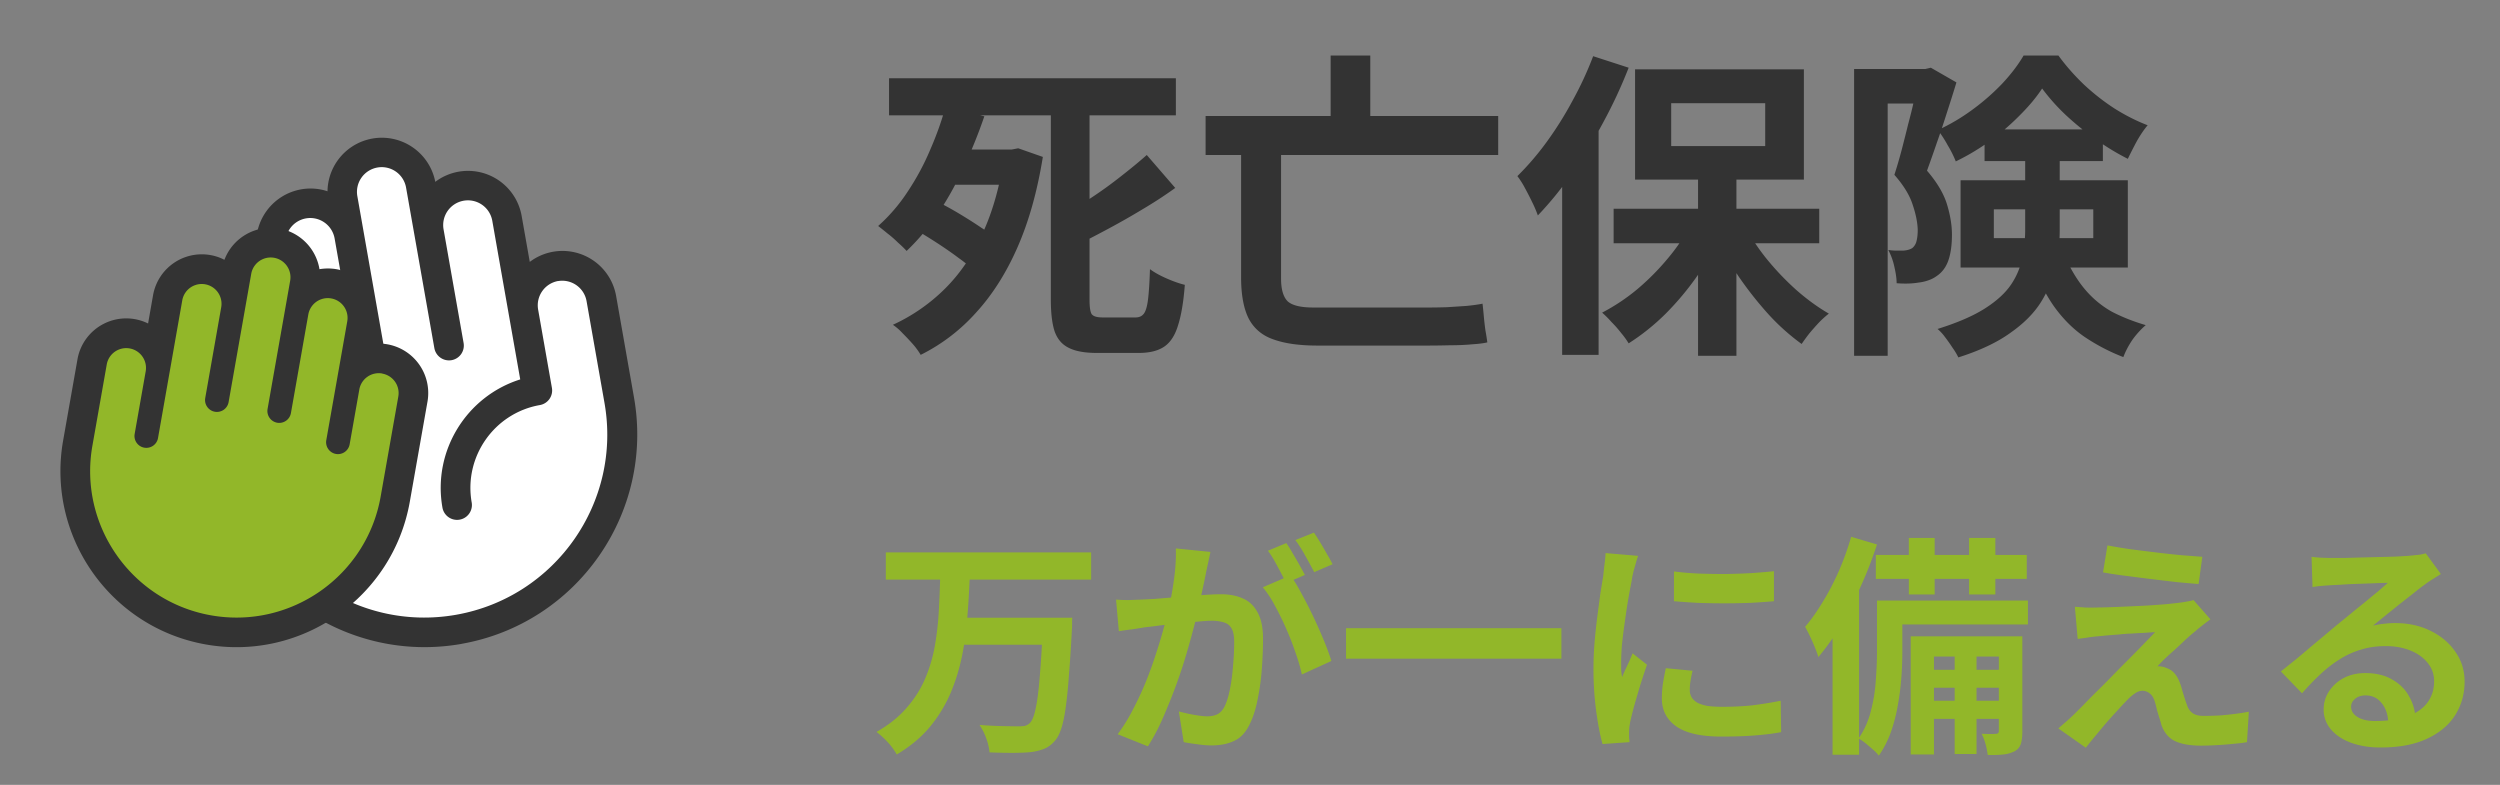
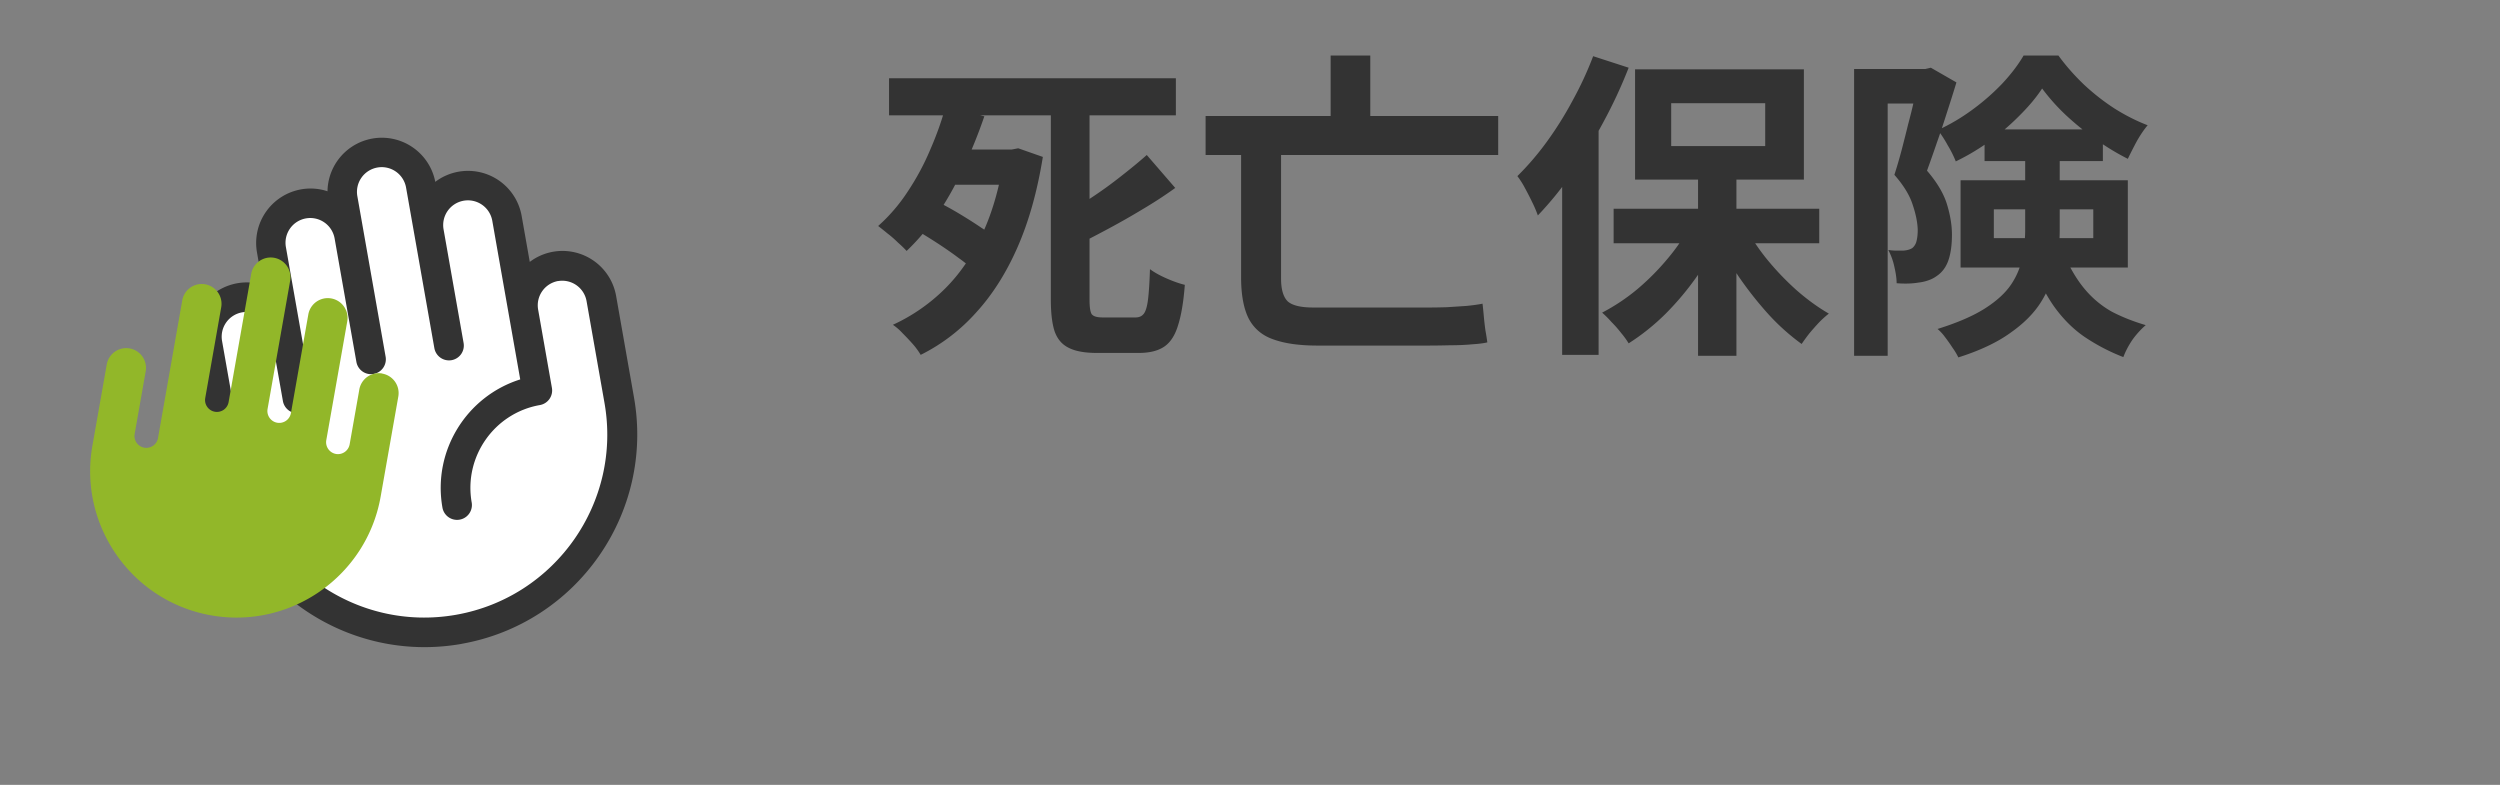
<svg xmlns="http://www.w3.org/2000/svg" width="172" height="54" fill="none">
  <rect width="100%" height="100%" fill="#808080" stroke="none" />
  <path fill="#333" d="M31.752 44.3c-7.944 1.4-15.544-3.92-16.944-11.864l-1.52-8.612a3.747 3.747 0 0 1 3.036-4.336 3.7 3.7 0 0 1 1.748.108l-.392-2.232a3.747 3.747 0 0 1 3.036-4.336 3.7 3.7 0 0 1 1.816.132 3.74 3.74 0 0 1 3.092-3.628 3.747 3.747 0 0 1 4.324 2.98c.456-.348 1-.592 1.604-.7a3.747 3.747 0 0 1 4.336 3.036l.56 3.172c.456-.348 1-.592 1.604-.7a3.747 3.747 0 0 1 4.336 3.036l1.232 6.996c1.4 7.944-3.924 15.544-11.864 16.944z" />
  <path fill="#fff" d="M38.404 19.332a1.7 1.7 0 0 0-1.38 1.972l.948 5.384a1.02 1.02 0 0 1-.828 1.18c-3.14.552-5.244 3.56-4.692 6.7a1.02 1.02 0 1 1-2.012.356c-.688-3.908 1.664-7.66 5.352-8.82l-1.348-7.644-.572-3.256a1.702 1.702 0 1 0-3.352.592l1.376 7.804a1.02 1.02 0 0 1-.828 1.18 1.024 1.024 0 0 1-1.184-.828l-1.168-6.632-.776-4.4a1.702 1.702 0 1 0-3.352.592l1.944 11.036a1.025 1.025 0 0 1-.828 1.18 1.023 1.023 0 0 1-1.184-.828l-1.092-6.188-.404-2.292a1.702 1.702 0 1 0-3.352.592l1.804 10.228a1.02 1.02 0 0 1-.828 1.18 1.024 1.024 0 0 1-1.184-.828l-.832-4.708a1.702 1.702 0 1 0-3.352.592l1.52 8.612c1.204 6.836 7.744 11.416 14.58 10.208s11.416-7.744 10.208-14.58l-1.232-6.996a1.7 1.7 0 0 0-1.972-1.38z" />
-   <path fill="#333" d="M14.168 44.34C7.59 43.18 3.183 36.888 4.343 30.312l.988-5.596a3.405 3.405 0 0 1 4.857-2.46l.343-1.948a3.405 3.405 0 0 1 3.94-2.76c.348.06.672.172.969.328a3.41 3.41 0 0 1 3.775-2.152 3.4 3.4 0 0 1 2.765 2.796 3.5 3.5 0 0 1 1.163 0 3.405 3.405 0 0 1 2.76 3.94l-.211 1.196a3.405 3.405 0 0 1 3.72 3.972l-1.217 6.888c-1.16 6.576-7.451 10.984-14.027 9.824" />
  <path fill="#92B729" d="M26.295 25.696A1.36 1.36 0 0 0 24.72 26.8l-.02.12-.644 3.648c-.08.444-.5.74-.944.664a.82.82 0 0 1-.664-.944l1.444-8.18a1.36 1.36 0 1 0-2.68-.472l-1.196 6.784c-.08.444-.5.74-.944.664a.82.82 0 0 1-.664-.944l1.556-8.828a1.36 1.36 0 1 0-2.68-.472l-1.556 8.824a.816.816 0 0 1-1.608-.28l1.1-6.248a1.36 1.36 0 1 0-2.68-.472l-1.668 9.472a.816.816 0 0 1-1.608-.28l.76-4.308a1.36 1.36 0 1 0-2.68-.472l-.988 5.596c-.964 5.468 2.7 10.7 8.168 11.664s10.7-2.7 11.664-8.168l1.216-6.888a1.36 1.36 0 0 0-1.104-1.576z" />
  <path fill="#333" d="M61.166 5.384H80.9v2.552H61.166zm3.718 4.906h5.214v2.42h-5.214zm-1.958 5.478 1.474-1.936q.726.352 1.54.836.814.485 1.562.99.748.484 1.21.924l-1.562 2.156a10 10 0 0 0-1.166-.968q-.704-.528-1.518-1.056a34 34 0 0 0-1.54-.946m15.972-5.104 1.958 2.266q-1.035.749-2.222 1.452-1.166.705-2.354 1.342a90 90 0 0 1-2.332 1.21 6.6 6.6 0 0 0-.44-1.012 10 10 0 0 0-.572-1.012 26 26 0 0 0 2.134-1.298 29 29 0 0 0 2.068-1.496q.99-.77 1.76-1.452m-6.6-3.058h2.662v13.002q0 .792.154 1.012.176.22.748.22h2.266q.375 0 .572-.264.198-.264.286-.99t.132-2.068q.44.33 1.144.638t1.254.44q-.132 1.739-.462 2.772-.307 1.034-.946 1.474-.638.44-1.76.44h-2.882q-1.254 0-1.936-.352-.682-.33-.968-1.122-.264-.792-.264-2.2zm-3.212 2.684h.506l.462-.088 1.694.594Q71.177 14.338 70.01 17q-1.165 2.662-2.86 4.51a12.7 12.7 0 0 1-3.806 2.904 5 5 0 0 0-.528-.726q-.352-.396-.726-.77a3.7 3.7 0 0 0-.66-.572 12.4 12.4 0 0 0 3.608-2.508q1.562-1.562 2.574-3.806 1.034-2.244 1.474-5.236zm-4.048-2.904 2.684.616a34 34 0 0 1-1.342 3.344 23 23 0 0 1-1.782 3.256 15.4 15.4 0 0 1-2.222 2.662 8 8 0 0 0-.594-.572 7 7 0 0 0-.704-.616q-.375-.308-.66-.528a11.8 11.8 0 0 0 2.024-2.354 17.3 17.3 0 0 0 1.562-2.904q.66-1.518 1.034-2.904m17.908.594h20.13v2.684h-20.13zm8.602-4.158h2.728v5.324h-2.728zm-6.16 5.302h2.75v10.054q0 1.078.44 1.54.462.44 1.782.44h7.876q.638 0 1.32-.022.704-.045 1.342-.088.66-.066 1.1-.154.044.352.088.858.044.484.11.968.088.484.132.836-.352.088-1.034.132-.682.066-1.518.066-.836.022-1.628.022h-7.502q-1.848 0-3.014-.418-1.166-.395-1.716-1.43-.528-1.035-.528-2.86zm31.438 2.464h2.64V24.48h-2.64zm-5.808 2.772h14.146v2.376h-14.146zm8.954 1.056a14.7 14.7 0 0 0 1.54 2.354 19 19 0 0 0 2.046 2.156q1.122.99 2.266 1.65a7 7 0 0 0-.66.594q-.352.375-.682.77-.308.396-.528.726a15 15 0 0 1-2.266-2.024 25 25 0 0 1-2.068-2.618 22 22 0 0 1-1.628-2.904zm-3.52-.22 2.068.726a20 20 0 0 1-1.716 3.014 19.6 19.6 0 0 1-2.222 2.662 15.3 15.3 0 0 1-2.53 2.024 6 6 0 0 0-.528-.726 8 8 0 0 0-.66-.748 7 7 0 0 0-.638-.638 13.6 13.6 0 0 0 2.464-1.65 17 17 0 0 0 2.156-2.2 13 13 0 0 0 1.606-2.464M114.978 7.1v2.948h6.468V7.1zm-2.486-2.332h11.616v7.59h-11.616zm-2.882-.902 2.442.792a33 33 0 0 1-1.738 3.74 35 35 0 0 1-2.156 3.52 23 23 0 0 1-2.354 2.904 8 8 0 0 0-.352-.836 22 22 0 0 0-.528-1.034 6 6 0 0 0-.528-.836 19 19 0 0 0 2.002-2.332 24 24 0 0 0 1.782-2.838 24 24 0 0 0 1.43-3.08m-2.134 6.072 2.508-2.508v16.984h-2.508zm20.086-5.192h5.258v2.376h-2.948V24.48h-2.31zm4.466 0h.44l.374-.088 1.76 1.012q-.286.945-.638 2.024-.33 1.056-.704 2.112a93 93 0 0 1-.682 1.936q1.056 1.232 1.386 2.354.33 1.1.33 2.046 0 1.055-.242 1.76t-.792 1.078a2.1 2.1 0 0 1-.594.308 3 3 0 0 1-.682.154q-.638.11-1.496.044 0-.462-.154-1.122a4.5 4.5 0 0 0-.418-1.166q.308.044.55.044h.462q.396-.022.638-.176a.87.87 0 0 0 .286-.462q.088-.33.088-.792-.022-.77-.352-1.738-.308-.967-1.254-2.046a34 34 0 0 0 .484-1.65q.242-.924.462-1.826.242-.902.418-1.694.198-.814.33-1.342zm4.51 4.158h8.14v2.178h-8.14zm3.96-2.816q-.572.88-1.518 1.826a16.4 16.4 0 0 1-2.068 1.782 15.4 15.4 0 0 1-2.354 1.408 7.6 7.6 0 0 0-.55-1.1 8 8 0 0 0-.682-1.056 13.4 13.4 0 0 0 2.354-1.386 15.4 15.4 0 0 0 2.068-1.804q.924-.99 1.474-1.936h2.398q.77 1.056 1.76 2.002.99.924 2.112 1.65 1.122.704 2.266 1.144-.374.44-.748 1.1-.352.66-.616 1.21a17 17 0 0 1-2.178-1.32 20 20 0 0 1-2.09-1.694 14 14 0 0 1-1.628-1.826m-3.322 8.316v1.98h6.842v-1.98zm-2.288-2.002h11.506v6.006h-11.506zm4.444-2.156h2.376v5.632q0 1.21-.286 2.464a7.8 7.8 0 0 1-.99 2.42q-.726 1.166-2.112 2.134-1.364.99-3.586 1.694a4.3 4.3 0 0 0-.396-.66q-.242-.375-.528-.748a3.2 3.2 0 0 0-.506-.55q2.046-.638 3.256-1.408t1.804-1.65a5 5 0 0 0 .77-1.848q.198-.946.198-1.936zm2.552 6.996q.704 1.65 1.54 2.64a6.7 6.7 0 0 0 1.87 1.562q1.056.55 2.332.924a6 6 0 0 0-.902.99q-.418.616-.638 1.21a13.5 13.5 0 0 1-2.596-1.342q-1.188-.792-2.134-2.09-.946-1.32-1.694-3.41z" />
-   <path fill="#92B729" d="M60.944 38.004h14.128v1.872H60.944zm5.12 4.496h6.4v1.856h-6.4zm5.696 0h2.016l-.016.16v.352q0 .208-.016.336a100 100 0 0 1-.208 3.184 33 33 0 0 1-.224 2.208q-.128.88-.304 1.408t-.416.8q-.352.416-.768.576a3.7 3.7 0 0 1-.944.224q-.48.048-1.248.048-.752 0-1.552-.032a3.8 3.8 0 0 0-.224-.96 4.2 4.2 0 0 0-.464-.928q.833.065 1.584.08t1.104.016q.256 0 .432-.032a.8.8 0 0 0 .32-.176q.256-.224.416-.992.175-.785.288-2.24.128-1.472.224-3.712zm-7.072-2.896h2.032a61 61 0 0 1-.16 2.752 22 22 0 0 1-.368 2.752q-.272 1.344-.8 2.592a9.6 9.6 0 0 1-1.424 2.32q-.896 1.072-2.272 1.888a4.5 4.5 0 0 0-.608-.832 6 6 0 0 0-.784-.72q1.264-.72 2.064-1.648.816-.928 1.28-2.016t.672-2.272q.209-1.2.272-2.416.065-1.215.096-2.4m18.592-1.632a109 109 0 0 1-.288 1.328 27 27 0 0 1-.16.8q-.096.432-.192.88-.08.431-.176.848a58 58 0 0 1-.96 3.568 35 35 0 0 1-.72 2.096 40 40 0 0 1-.848 2.064 14 14 0 0 1-.96 1.792l-2.08-.832a12 12 0 0 0 1.04-1.68q.496-.945.896-1.92.4-.992.704-1.952.32-.975.544-1.808.24-.833.368-1.424.225-1.088.352-2.096t.096-1.904zm5.504 1.616q.384.528.784 1.296.416.752.816 1.6t.72 1.632.496 1.36l-2.032.928q-.144-.672-.432-1.488a19 19 0 0 0-.64-1.648 19 19 0 0 0-.784-1.6 7.2 7.2 0 0 0-.832-1.264zm-12 1.664q.431.032.848.032l.864-.032q.4-.016.96-.048.56-.048 1.184-.096l1.28-.096q.64-.065 1.184-.096.544-.032.896-.032.864 0 1.504.288.64.272 1.008.944.384.672.384 1.824 0 .944-.08 2.048a16 16 0 0 1-.288 2.112q-.193 1.008-.544 1.712-.384.832-1.056 1.152-.656.32-1.568.32-.448 0-.976-.08-.528-.064-.944-.144l-.336-2.112q.305.08.672.16.384.08.72.128.352.048.56.048.4 0 .704-.144.304-.16.496-.544.225-.465.368-1.2.144-.736.208-1.584.08-.864.08-1.648 0-.64-.192-.944a.84.84 0 0 0-.528-.4 2.7 2.7 0 0 0-.832-.112q-.368 0-.992.064a40 40 0 0 0-1.344.128q-.705.064-1.312.144t-.944.112q-.352.064-.896.144-.528.064-.896.128zm11.712-3.888q.209.288.432.688a31 31 0 0 1 .848 1.504l-1.296.56q-.16-.337-.368-.736a30 30 0 0 0-.432-.8 5.5 5.5 0 0 0-.448-.688zm1.904-.72q.208.304.448.704t.464.8q.24.4.368.672l-1.264.544q-.255-.495-.608-1.12a9 9 0 0 0-.688-1.088zm2.208 6.576h14.816v2.096H92.608zm22.56-3.904q.736.096 1.648.144.929.032 1.872.032.96-.015 1.84-.064a57 57 0 0 0 1.52-.128v2.064a50 50 0 0 1-1.616.112 50 50 0 0 1-3.632 0 54 54 0 0 1-1.632-.112zm1.28 6.832a9 9 0 0 0-.144.72q-.048.304-.048.624 0 .255.128.48.127.208.384.368.272.144.688.224.432.064 1.04.064 1.073 0 2.016-.096a27 27 0 0 0 2-.32l.032 2.16q-.768.144-1.776.224-.991.08-2.352.08-2.064 0-3.072-.688-1.008-.705-1.008-1.936 0-.465.064-.96.08-.512.208-1.12zm-3.744-7.904a4 4 0 0 0-.144.448q-.08.288-.16.56-.064.272-.096.416-.048.336-.16.88-.096.528-.208 1.2-.096.655-.192 1.344-.096.688-.16 1.328-.048.64-.048 1.12v.512q.016.288.064.528.113-.272.24-.544l.256-.544q.128-.288.224-.544l.992.784a76 76 0 0 0-.464 1.408q-.224.752-.416 1.424-.176.656-.272 1.088-.032.175-.064.4-.016.225-.016.352v.304q.016.192.032.352l-1.856.128q-.24-.832-.432-2.208a22 22 0 0 1-.192-3.024q0-.895.08-1.824.08-.928.192-1.776.112-.864.208-1.568.113-.705.192-1.168.032-.336.08-.752.064-.432.08-.816zm18.624-1.232h1.776V40.9h-1.776zm4.144 0h1.808V40.9h-1.808zm-.992 7.328h1.504v7.536h-1.504zm-5.424-6.16h10.384v1.648h-10.384zm3.36 7.904h5.664v1.232h-5.664zm0 2.128h5.664v1.248h-5.664zm-2.496-6.896h9.6v1.648h-9.6zm-.784 0h1.744v3.536q0 .8-.064 1.728a18 18 0 0 1-.24 1.904q-.16.96-.48 1.872a7 7 0 0 1-.832 1.632 2.8 2.8 0 0 0-.4-.416q-.256-.225-.528-.448a5 5 0 0 0-.464-.32q.592-.864.848-1.904a11 11 0 0 0 .336-2.112q.08-1.056.08-1.952zm2.32 2.464h6.816v1.392h-5.216v6.736h-1.6zm6.064 0h1.616v6.528q0 .528-.096.848a.87.87 0 0 1-.432.528 2.2 2.2 0 0 1-.784.224q-.448.048-1.072.032a4.6 4.6 0 0 0-.144-.736 3.5 3.5 0 0 0-.272-.72q.336.015.608.016.272 0 .384-.016.192 0 .192-.192zm-10.16-6.848 1.776.528a27 27 0 0 1-1.088 2.816 26 26 0 0 1-1.376 2.704 16 16 0 0 1-1.568 2.224 7 7 0 0 0-.224-.624 13 13 0 0 0-.688-1.456q.64-.752 1.232-1.744.607-.991 1.104-2.128.496-1.152.832-2.32m-1.28 4.4 1.776-1.776.048.032v12.336h-1.824zm18.912-3.808q.672.127 1.536.256.864.113 1.776.224.928.113 1.76.192l1.456.112-.256 1.872a87 87 0 0 1-1.472-.128 236 236 0 0 1-3.52-.432 30 30 0 0 1-1.584-.24zm7.088 5.088q-.32.224-.576.432a6 6 0 0 0-.464.384q-.288.224-.672.576-.368.353-.768.72a25 25 0 0 0-.72.656q-.304.304-.448.464a1 1 0 0 1 .288.016q.192.031.32.096.353.113.576.384.224.255.384.704.08.209.144.48l.16.512q.08.255.16.464.113.368.384.56.272.192.736.192.624 0 1.184-.032.56-.048 1.056-.112t.896-.144l-.128 2.096q-.32.064-.912.112-.576.064-1.2.096-.608.032-1.024.032-1.136 0-1.792-.304-.64-.288-.944-1.072-.064-.24-.16-.544t-.176-.592a5 5 0 0 0-.128-.496q-.128-.432-.368-.592a.8.8 0 0 0-.48-.176.9.9 0 0 0-.512.176 2.9 2.9 0 0 0-.544.464q-.16.16-.4.416-.224.256-.528.576a52 52 0 0 0-.608.688q-.304.367-.64.768-.336.4-.672.832l-1.888-1.328q.208-.192.496-.432.288-.255.608-.56l.592-.592q.384-.4.88-.896.512-.496 1.056-1.056.56-.576 1.12-1.136t1.04-1.056q.496-.512.864-.896-.336.016-.752.048-.415.016-.864.048-.448.015-.88.064-.432.032-.8.064t-.656.064a8 8 0 0 0-.768.096q-.352.048-.608.08l-.192-2.208q.272.016.688.048.416.015.848 0 .224 0 .736-.016.528-.016 1.216-.048l1.392-.064q.72-.048 1.344-.096.64-.064 1.024-.112.224-.032.496-.08.288-.048.416-.096zm6.956-4.304q.336.048.72.064.384.015.736.016h.768l1.152-.032 1.296-.032q.639-.015 1.152-.032l.816-.048q.496-.048.784-.08a3 3 0 0 0 .432-.096l1.04 1.424q-.272.176-.56.352a6 6 0 0 0-.56.384q-.321.225-.768.592l-.96.752-.976.784a54 54 0 0 1-.848.688q.399-.096.768-.128.368-.048.752-.048 1.36 0 2.432.528 1.088.528 1.712 1.44.64.895.64 2.064 0 1.264-.64 2.288-.64 1.025-1.936 1.632-1.281.608-3.216.608-1.104 0-2-.32-.88-.32-1.392-.912a2.06 2.06 0 0 1-.512-1.392q0-.656.352-1.216a2.7 2.7 0 0 1 1.008-.928q.655-.352 1.504-.352 1.104 0 1.856.448.768.432 1.168 1.168.415.736.432 1.616l-1.872.256q-.016-.88-.448-1.408-.417-.544-1.12-.544-.448 0-.72.24-.272.224-.272.528 0 .449.448.72.447.272 1.168.272 1.36 0 2.272-.32.912-.336 1.36-.944.464-.624.464-1.472 0-.72-.448-1.264-.432-.544-1.184-.848-.753-.304-1.696-.304-.928 0-1.696.24-.768.224-1.456.656a8.7 8.7 0 0 0-1.328 1.024q-.64.592-1.28 1.328l-1.456-1.504q.432-.352.976-.784.543-.448 1.104-.928l1.072-.896q.511-.432.864-.72.336-.272.784-.64.447-.368.928-.752.48-.4.912-.752.432-.367.72-.624-.24 0-.624.016l-.848.032-.912.032q-.449.016-.848.048a32 32 0 0 0-1.312.08 9 9 0 0 0-.64.08z" />
</svg>